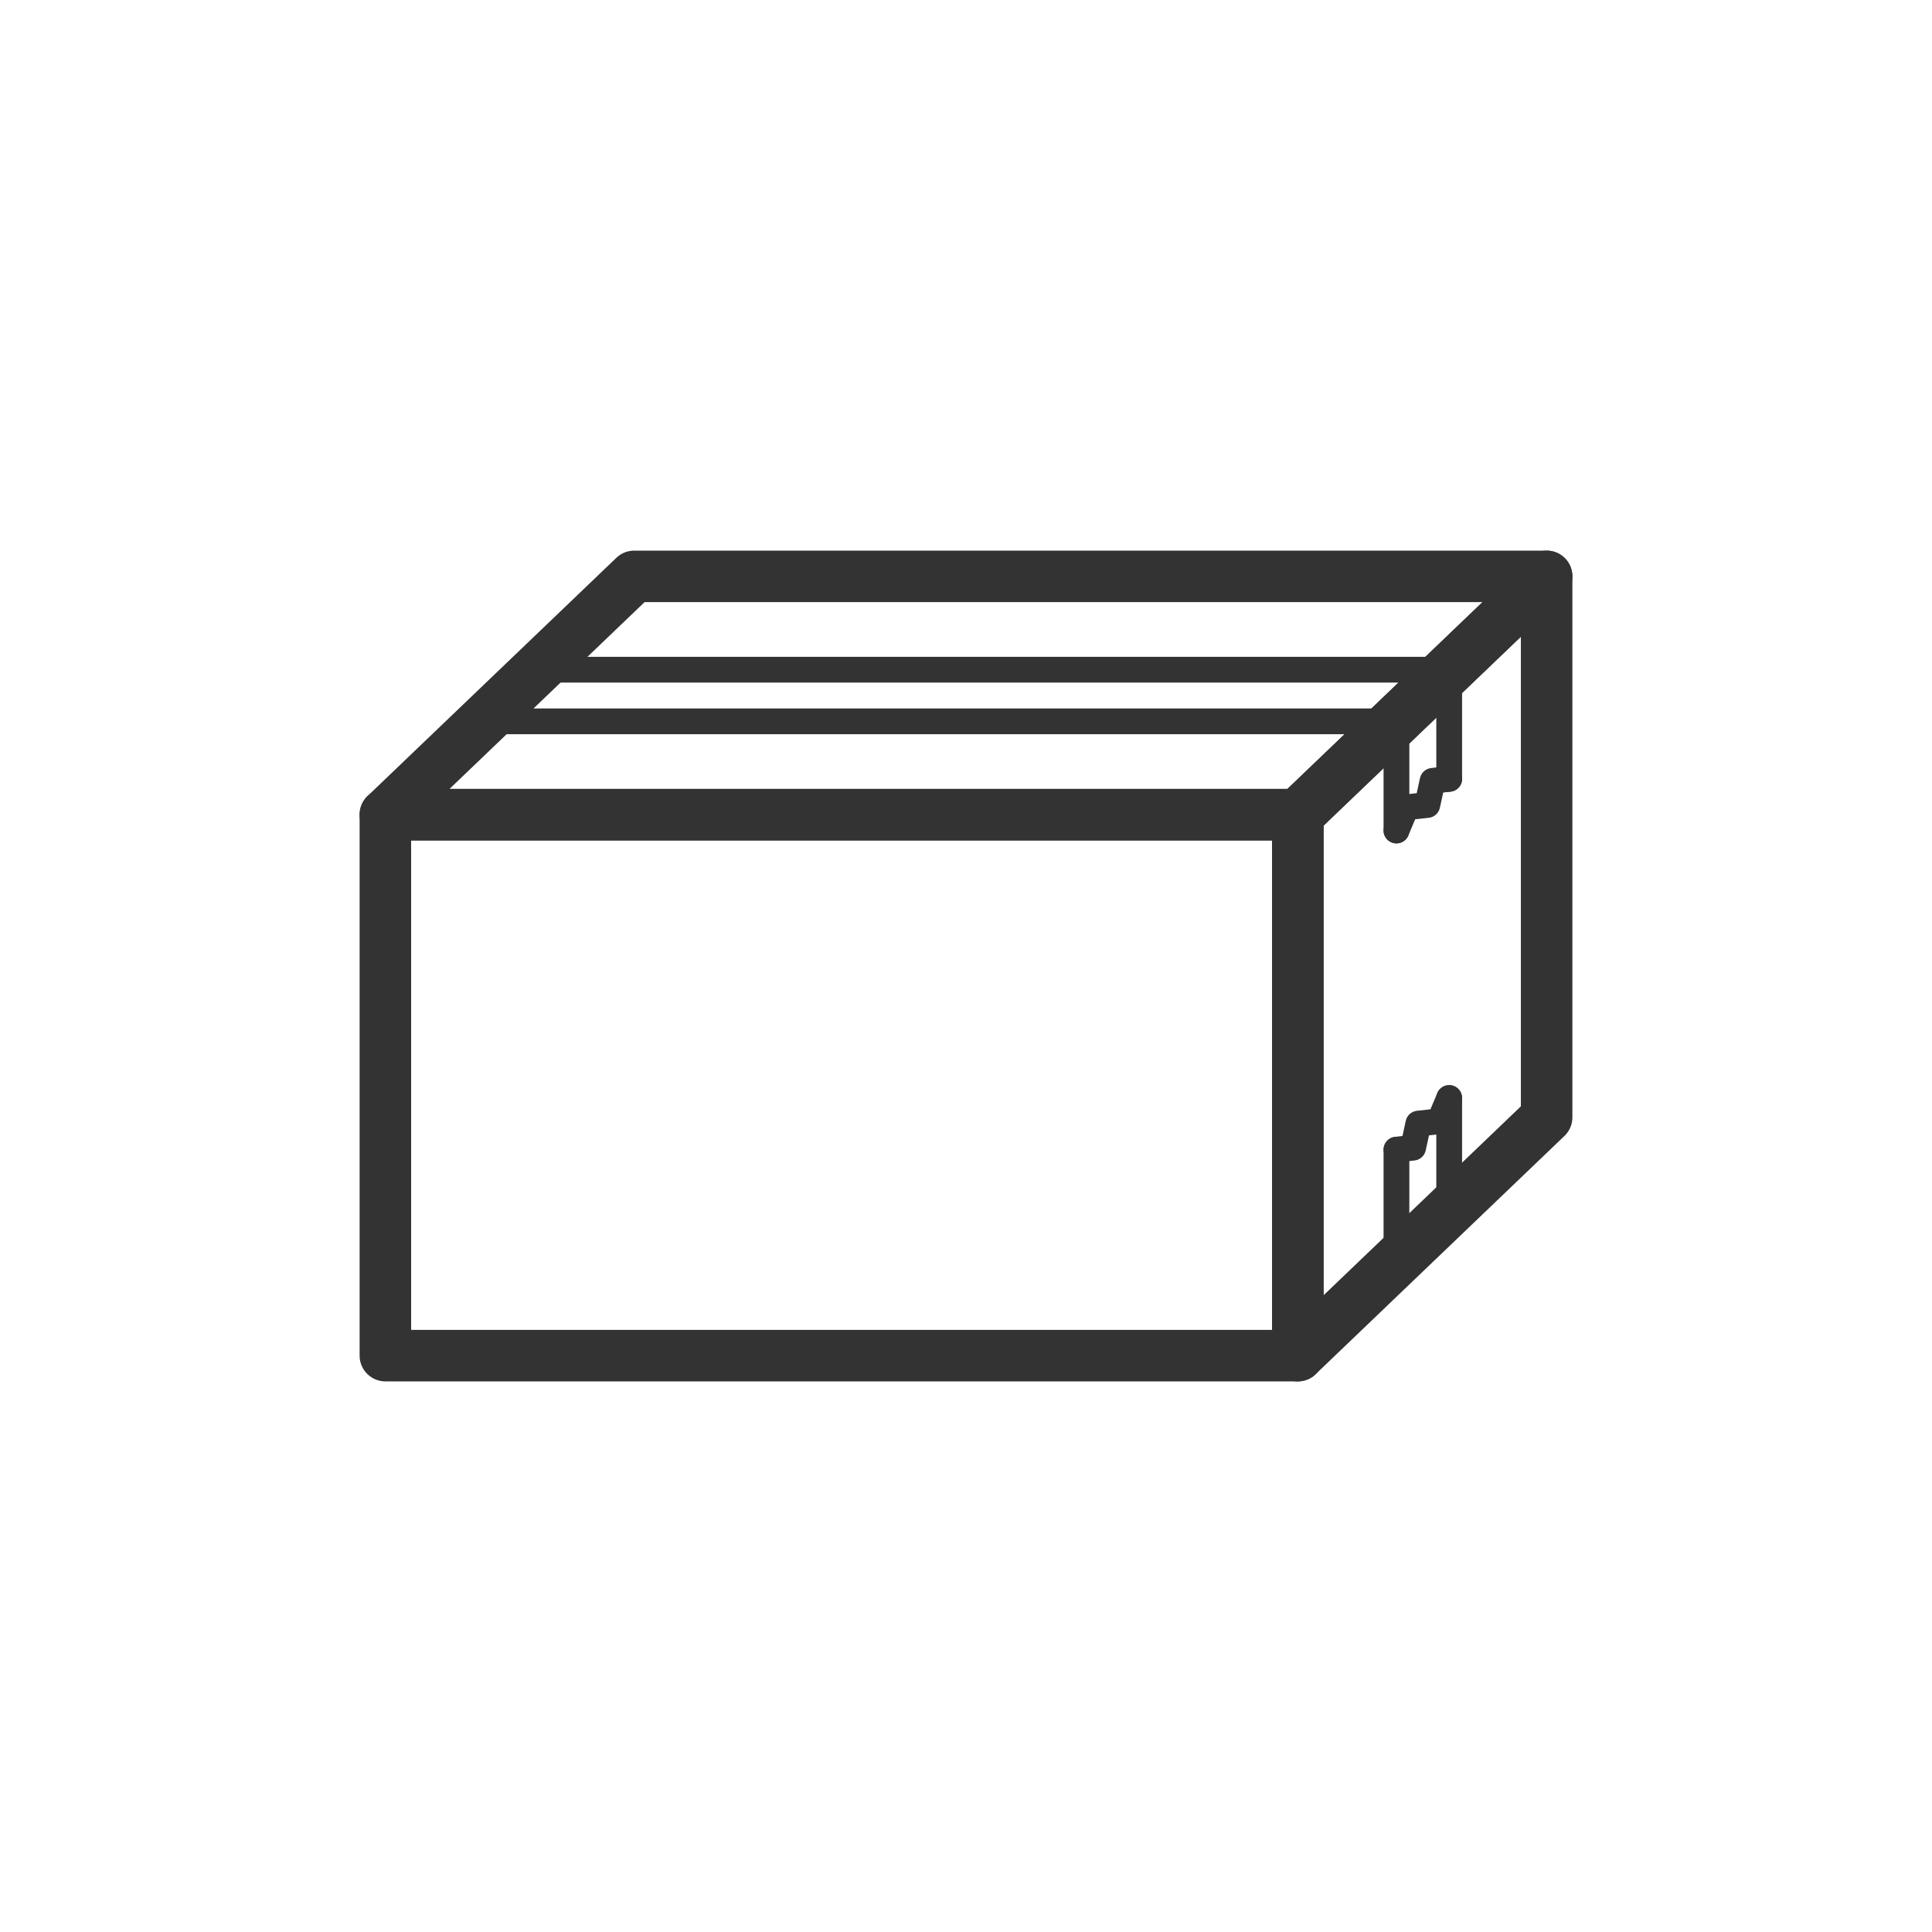
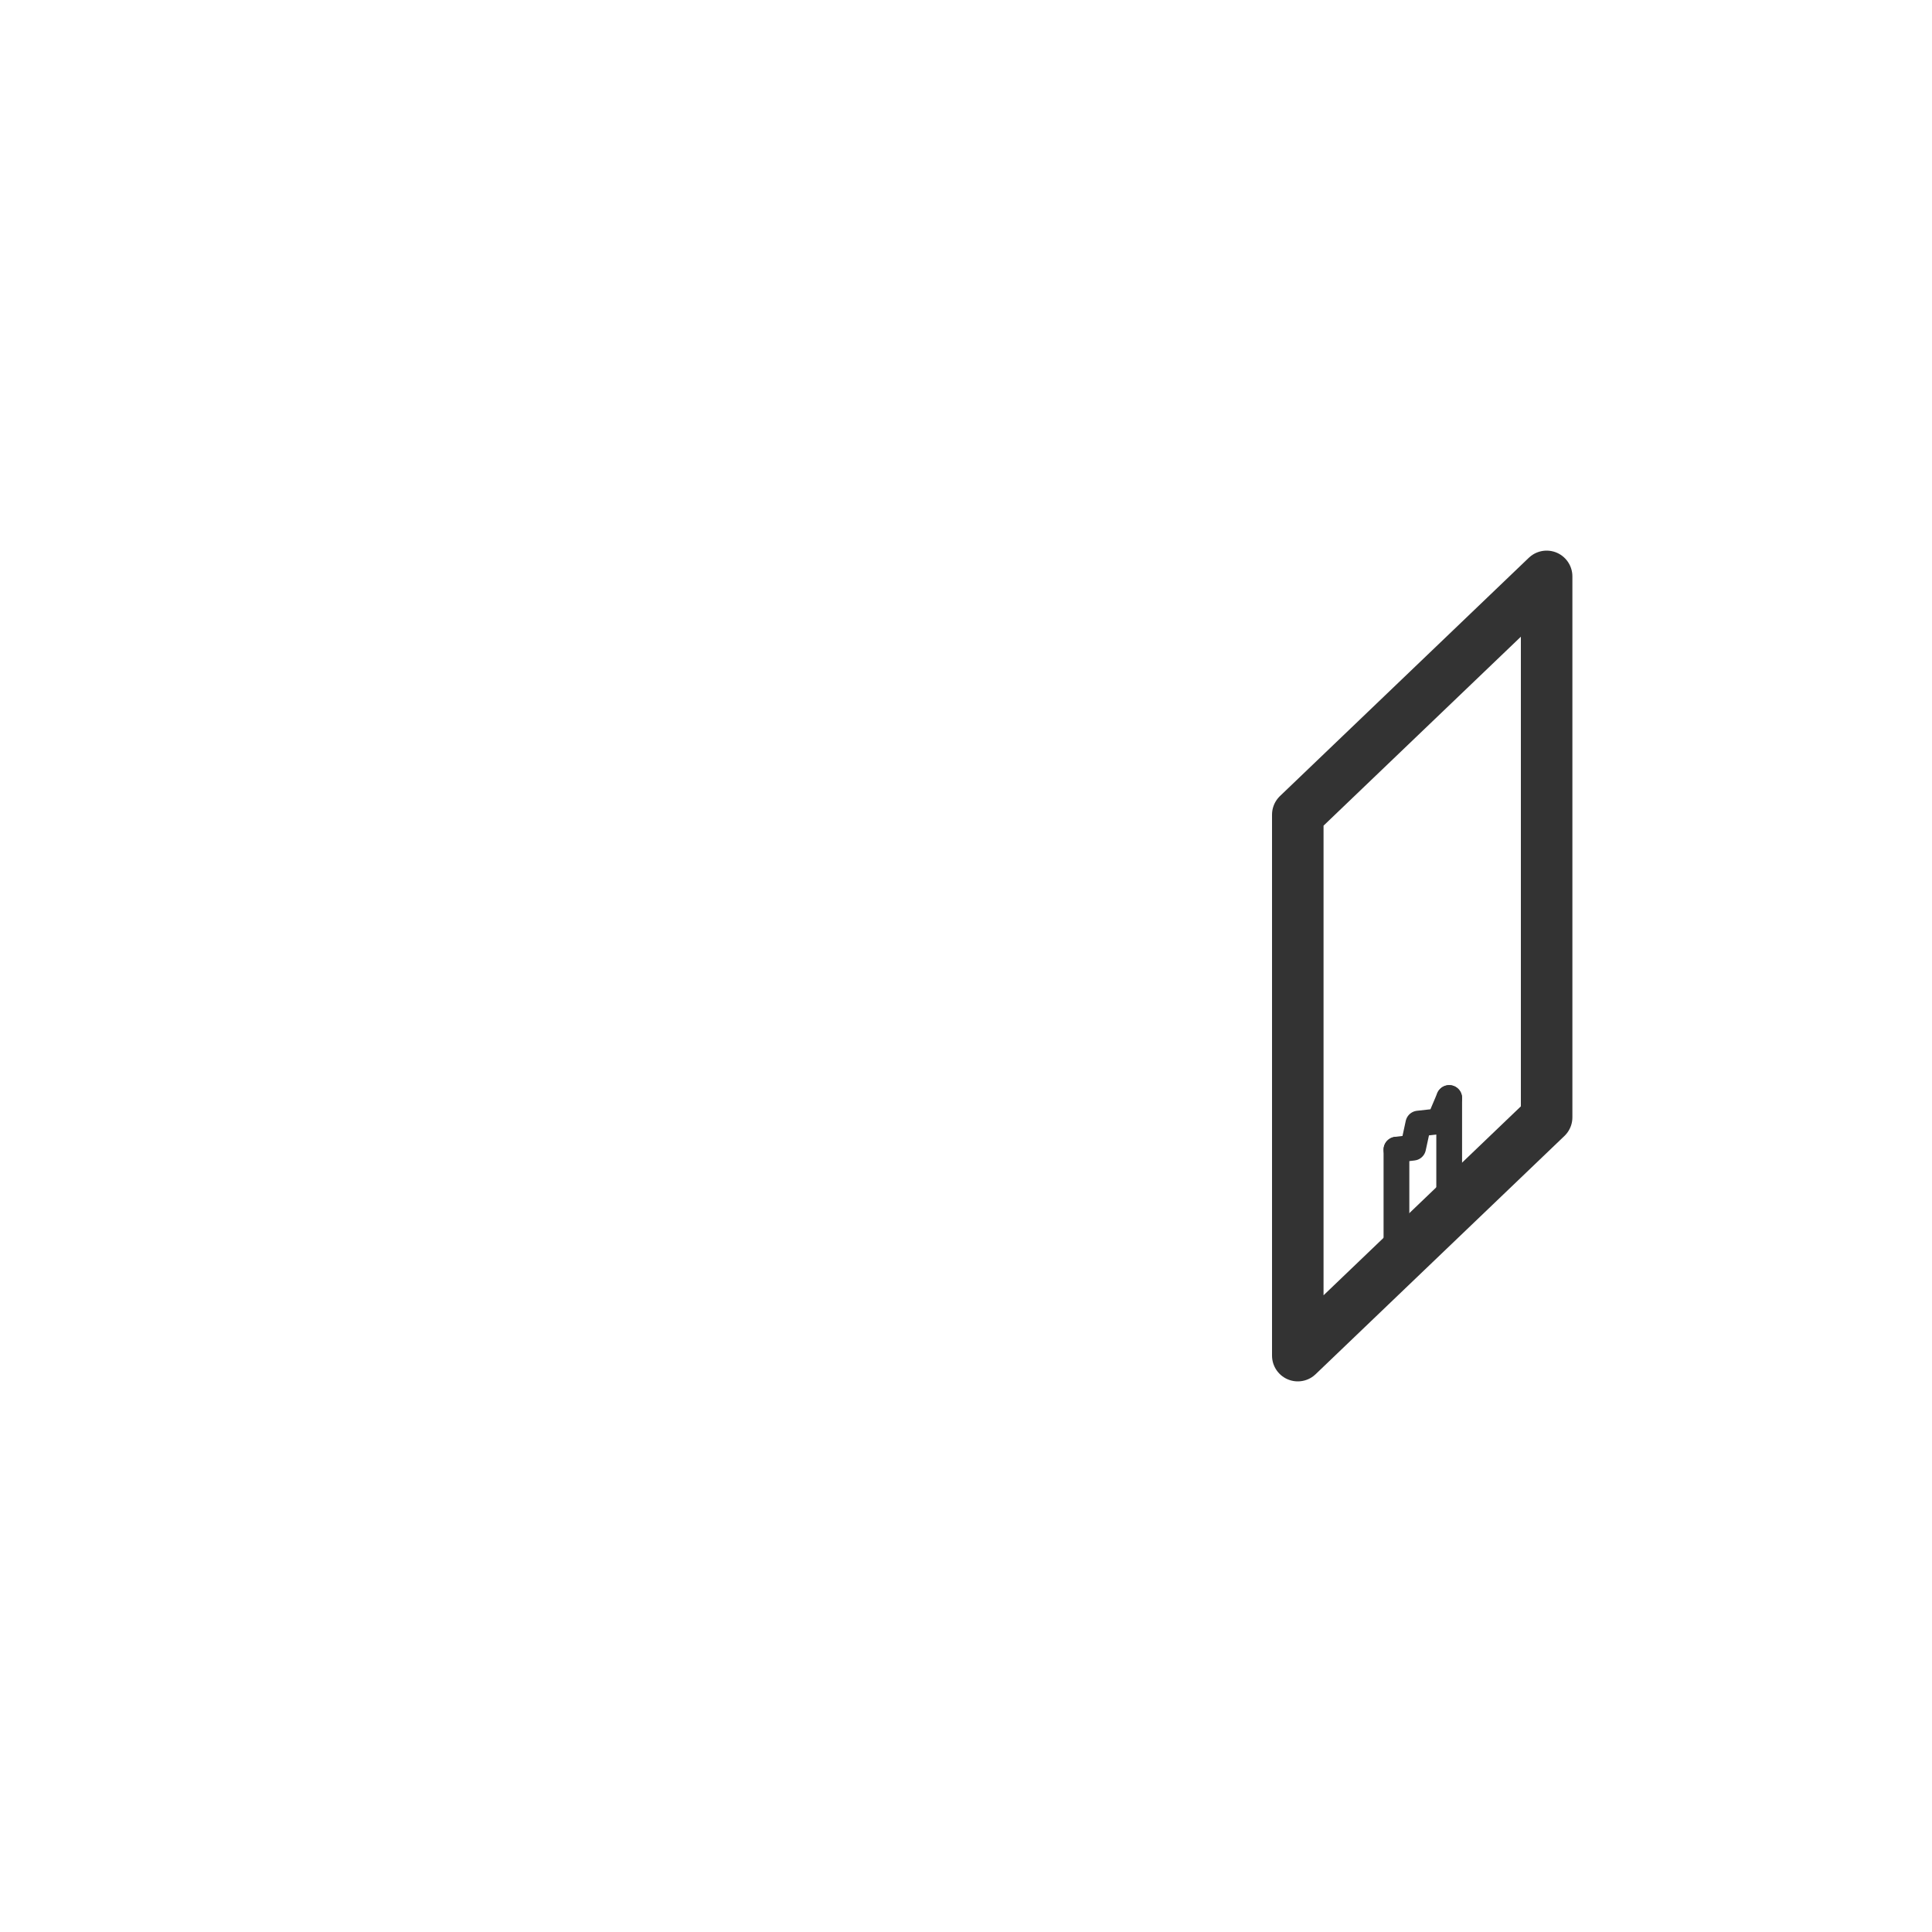
<svg xmlns="http://www.w3.org/2000/svg" version="1.1" id="レイヤー_1" x="0px" y="0px" width="300px" height="300px" viewBox="0 0 300 300" style="enable-background:new 0 0 300 300;" xml:space="preserve">
  <style type="text/css">
	.st0{fill:none;stroke:#333333;stroke-width:8;stroke-linecap:round;stroke-linejoin:round;stroke-miterlimit:10;}
	.st1{fill:none;stroke:#333333;stroke-width:4;stroke-linecap:round;stroke-linejoin:round;stroke-miterlimit:10;}
</style>
  <g>
-     <rect x="59.84" y="126.5" class="st0" width="141.69" height="84" />
    <polygon class="st0" points="240.16,173.5 201.52,210.5 201.52,126.5 240.16,89.5  " />
-     <polygon class="st0" points="201.52,126.5 59.84,126.5 98.48,89.5 240.16,89.5  " />
-     <polygon class="st1" points="216.66,112.01 74.97,112.01 83.34,103.99 225.03,103.99  " />
    <g>
-       <polyline class="st1" points="225.03,120.94 225.03,103.99 216.84,112.01 216.84,128.96   " />
-       <polyline class="st1" points="216.84,128.96 218.37,125.35 221.63,125 222.45,121.25 225.03,120.94   " />
-     </g>
+       </g>
    <g>
      <polyline class="st1" points="216.84,178.52 216.84,195.47 225.03,187.45 225.03,170.5   " />
      <polyline class="st1" points="225.03,170.5 223.5,174.11 220.24,174.47 219.43,178.21 216.84,178.52   " />
    </g>
  </g>
</svg>